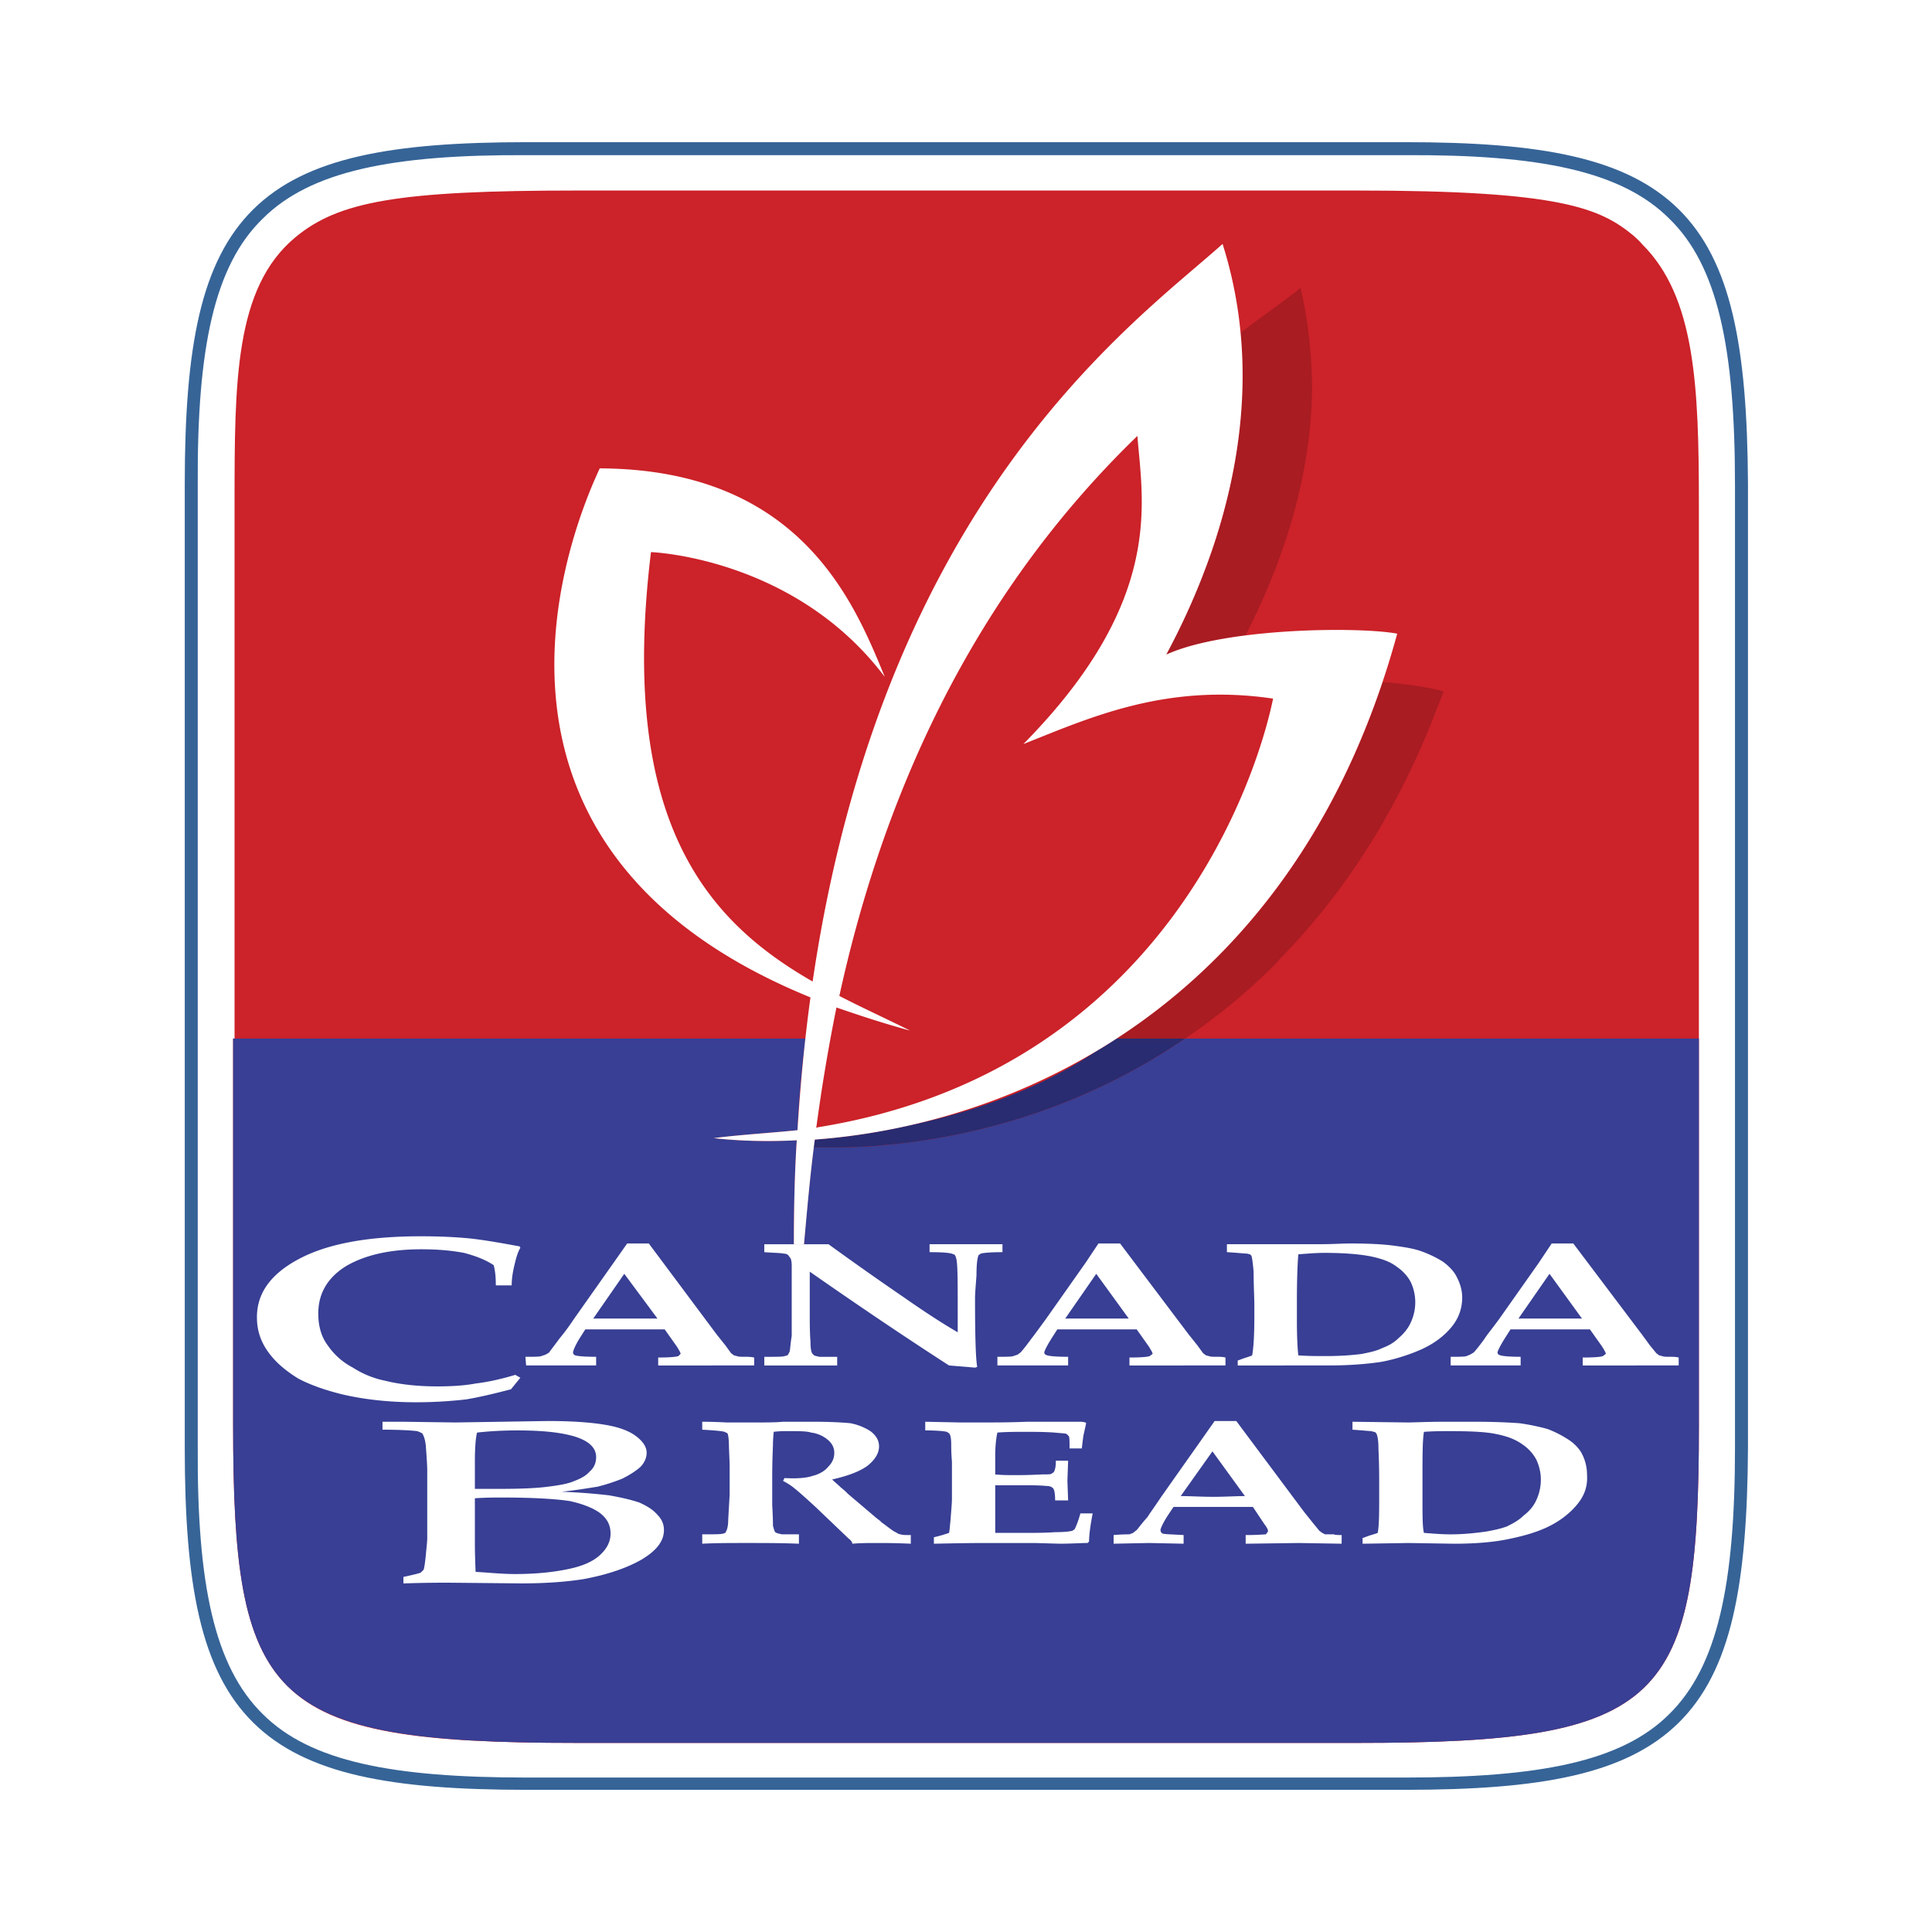
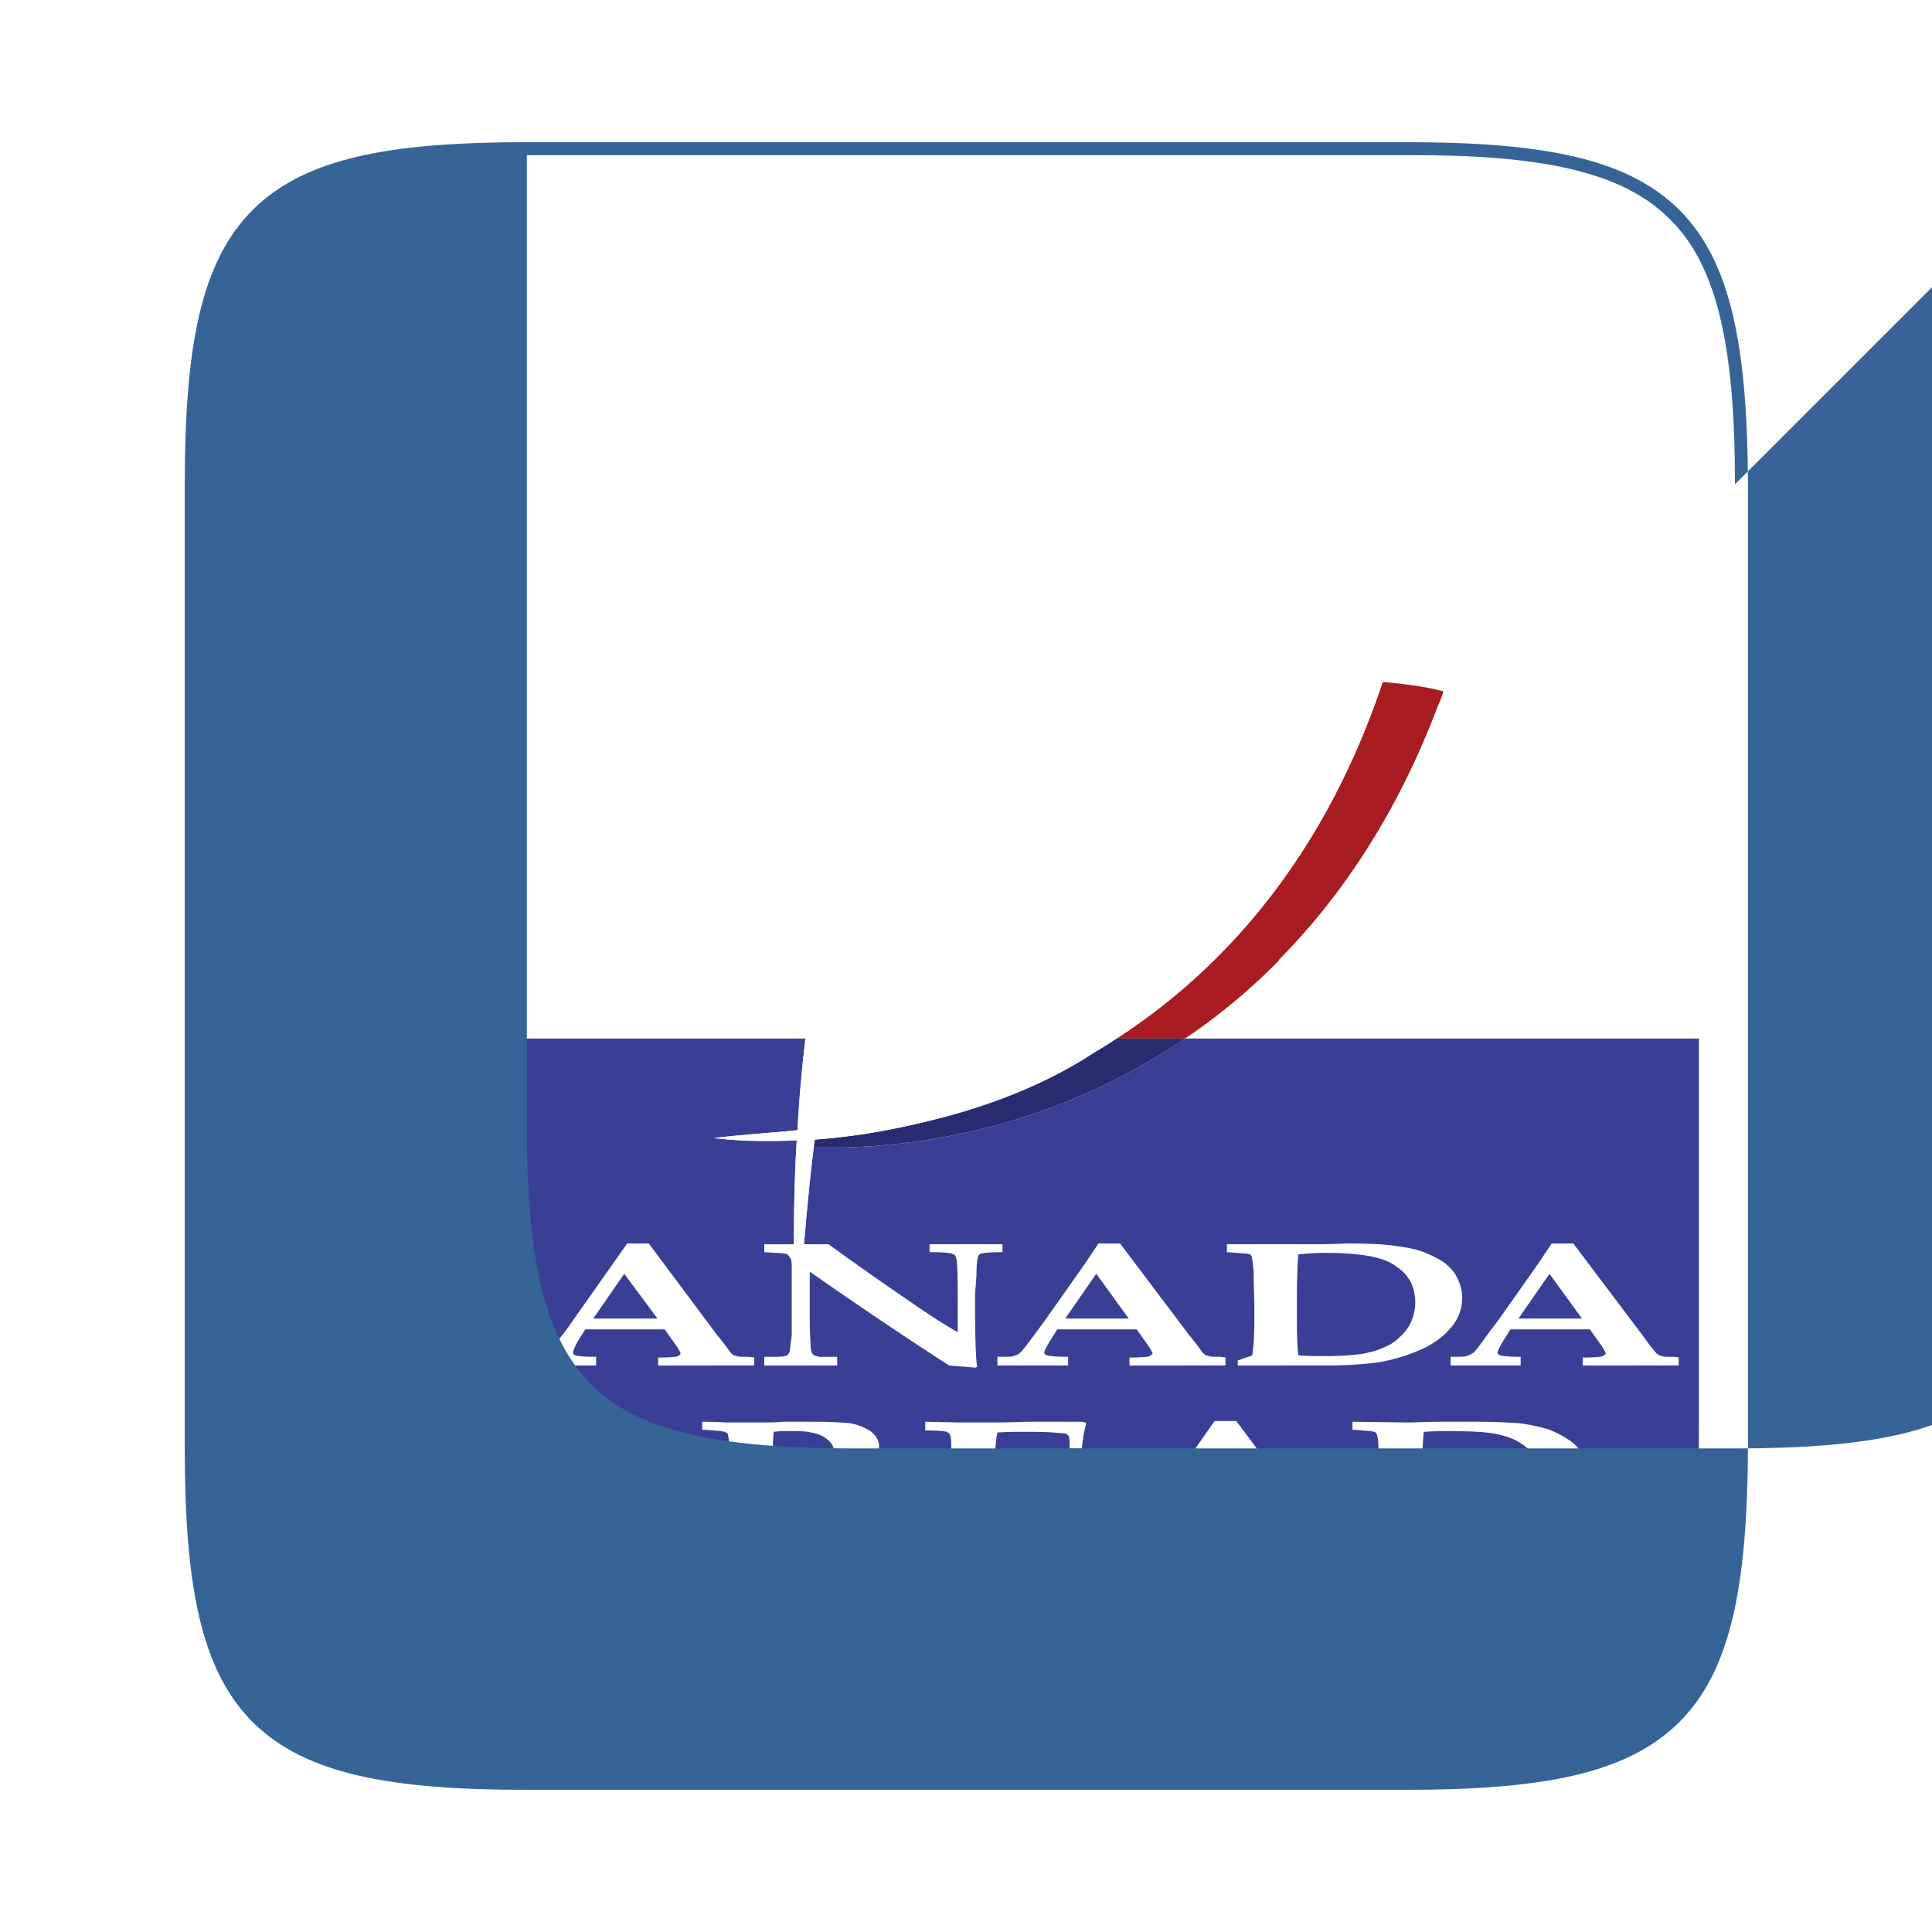
<svg xmlns="http://www.w3.org/2000/svg" width="2500" height="2500" viewBox="0 0 192.744 192.744">
  <g fill-rule="evenodd" clip-rule="evenodd">
    <path fill="#fff" d="M0 0h192.744v192.744H0V0z" />
-     <path d="M57.6 173.88h77.759c30.744 0 34.129-3.96 34.129-31.68V50.328c0-11.808-.359-20.736-5.688-25.992-.217-.288-.504-.504-.793-.792-3.385-2.808-7.344-4.536-27.648-4.536H57.528c-17.784 0-23.76 1.08-28.08 4.68-6.048 5.04-6.048 14.4-6.048 26.64v53.279h-.144v38.521c0 13.608.864 21.528 5.399 26.063 4.681 4.681 13.249 5.689 28.945 5.689z" fill="#cc2229" />
    <path d="M80.208 124.128c.216-3.024.576-6.408 1.008-10.152l-.072.504h2.376c1.224 0 2.448-.071 3.744-.144.72-.072 1.44-.145 2.232-.216 9.217-1.009 19.367-4.104 28.729-10.513h51.264v38.521c0 27.792-3.385 31.752-34.129 31.752H57.528c-15.624 0-24.192-1.08-28.872-5.688-4.536-4.535-5.399-12.455-5.399-26.063v-38.521h57.096c-.36 2.952-.648 5.977-.792 9.145-2.736.288-5.544.432-8.352.792 2.52.288 5.328.36 8.28.216-.216 3.384-.288 6.84-.288 10.368h1.007v-.001z" fill="#383f94" />
    <path d="M111.385 103.607c10.943-7.056 20.807-18.359 26.566-35.567 2.594.216 4.824.576 6.049.936-.145.504-.359 1.008-.576 1.512-4.031 10.656-9.576 18.936-15.84 25.272 0 .072 0 .072-.072.144l-.359.36a60.394 60.394 0 0 1-8.928 7.344h-6.84v-.001z" fill="#a81c22" />
    <path d="M82.008 114.479h-.864l.072-.504c0-.071.072-.216.072-.288a62.032 62.032 0 0 0 9.216-1.367c5.616-1.152 12.816-3.385 18.936-7.488.648-.36 1.297-.792 1.945-1.225h6.84c-9.361 6.408-19.512 9.504-28.729 10.513-.792.071-1.512.144-2.232.216-1.296.072-2.52.144-3.744.144h-1.008l-.504-.001z" fill="#292c71" />
-     <path d="M116.352 65.304c1.152-2.16 2.664-5.184 3.961-8.856h.072c0-.144.07-.216.07-.288.072-.072.072-.216.145-.36v-.072c.072-.144.145-.288.145-.432h.072c2.088-6.12 3.744-13.824 2.951-22.104 2.377-1.8 4.465-3.24 5.977-4.464.791 3.312 1.08 6.48 1.152 9.576 0 10.008-3.457 18.864-6.625 25.056-3.096.432-5.905 1.008-7.92 1.944z" fill="#a81c22" />
    <path d="M79.488 113.76c-2.952.145-5.76.072-8.28-.216 2.808-.36 5.616-.504 8.352-.792.288-4.608.72-9.072 1.296-13.248C45 84.888 56.232 54.432 59.832 46.728c20.088.072 25.416 13.464 28.44 20.808-9-11.952-23.328-12.456-23.328-12.456-3.312 27.144 5.832 36.936 16.128 42.84 7.128-48.384 32.401-65.952 40.897-73.584 5.543 17.496-1.801 33.84-5.617 40.968 5.832-2.664 19.152-2.808 23.041-2.088-10.008 36.576-37.512 48.96-58.104 50.472-.504 3.816-.792 7.345-1.08 10.44H79.2c0-3.528.072-6.984.288-10.368zm1.944-1.224l.144-.072c34.488-5.544 43.848-34.992 45.432-42.768-10.729-1.584-18.359 1.944-24.912 4.536 14.111-14.328 11.881-24.12 11.377-30.744C95.76 60.624 87.624 81.576 83.736 99.359c2.376 1.225 4.752 2.305 7.056 3.457-2.664-.721-5.04-1.513-7.344-2.305a182.328 182.328 0 0 0-2.016 12.025zM34.128 139.104c-1.728-.432-3.168-.936-4.392-1.584-1.152-.72-2.016-1.439-2.664-2.231-1.008-1.225-1.439-2.448-1.439-3.888 0-2.377 1.368-4.32 4.248-5.832 2.88-1.513 6.912-2.232 12.096-2.232 1.8 0 3.456.072 4.896.216 1.368.145 3.024.433 4.968.792l.072.145c-.216.359-.36.792-.504 1.367-.216.864-.36 1.584-.36 2.377h-1.584c0-.864-.072-1.513-.216-2.017-.864-.576-1.872-.936-2.952-1.224-1.152-.217-2.52-.36-4.248-.36-3.168 0-5.616.576-7.488 1.656-1.872 1.151-2.808 2.735-2.808 4.752 0 1.224.288 2.304.936 3.168a6.885 6.885 0 0 0 2.52 2.231 9.242 9.242 0 0 0 3.168 1.297c1.44.359 3.168.575 5.256.575 1.368 0 2.664-.071 3.815-.288 1.224-.144 2.521-.432 3.96-.863l.504.288-.936 1.151c-1.656.433-3.168.792-4.464 1.008a43.807 43.807 0 0 1-4.968.288c-2.808 0-5.256-.289-7.416-.792zm36.864-2.88h-5.328v-.792c1.224 0 1.8-.072 2.016-.144l.216-.216c0-.145-.144-.36-.36-.721l-1.224-1.728h-7.92l-.504.792c-.504.792-.72 1.368-.72 1.512 0 .145.072.216.216.288.216.072.864.144 2.088.144v.864h-6.984l-.072-.864c.864 0 1.44 0 1.584-.071l.432-.145.36-.216c.072-.144.432-.576 1.008-1.368.288-.359.72-.863 1.439-1.943L61.2 126l1.368-1.944h2.16l6.768 9.072.864 1.08.576.792.288.216.288.072c.144.071.432.071.936.071.145 0 .432 0 .792.072v.792h-4.248v.001zm-11.808-4.68h6.408l-3.312-4.464-3.096 4.464zm58.896 4.68h-5.4v-.792c1.225 0 1.873-.072 2.016-.144l.289-.216c0-.145-.145-.36-.361-.721l-1.223-1.728h-7.92l-.504.792c-.504.792-.793 1.368-.793 1.512 0 .145.072.216.289.288.215.072.863.144 2.088.144v.864h-7.056v-.864c.793 0 1.439 0 1.584-.071l.432-.145.289-.216c.143-.144.504-.576 1.08-1.368.287-.359.646-.863 1.439-1.943l3.959-5.616 1.297-1.944h2.16l6.84 9.072.863 1.08.576.792.289.216.287.072c.145.071.432.071.936.071.145 0 .434 0 .721.072v.792h-4.177v.001zm-11.809-4.68h6.336l-3.24-4.464-3.096 4.464zm56.954 4.68h-5.328v-.792c1.223 0 1.871-.072 2.016-.144l.287-.216c0-.145-.143-.36-.359-.721l-1.225-1.728h-7.92l-.504.792c-.504.792-.791 1.368-.791 1.512 0 .145.072.216.287.288.217.072.865.144 2.016.144v.864h-6.982v-.864c.791 0 1.439 0 1.584-.071l.359-.145.359-.216c.145-.144.504-.576 1.08-1.368.217-.359.648-.863 1.441-1.943l3.959-5.616 1.297-1.944h2.158l6.842 9.072.791 1.08.648.792.287.216.289.072c.143.071.432.071.863.071.217 0 .504 0 .793.072v.792h-4.247v.001zm-11.737-4.68h6.336l-3.24-4.464-3.096 4.464zM129.6 153.936l-5.328.072v-.864c1.225 0 1.873-.071 2.016-.071l.217-.288c0-.145-.072-.36-.359-.721l-1.152-1.728h-7.92l-.576.864c-.504.792-.721 1.296-.721 1.439 0 .145.072.288.217.36.287.072.863.072 2.088.144v.864l-3.457-.072-3.527.072v-.864c.793-.071 1.369-.071 1.584-.071l.359-.145.361-.288c.145-.144.432-.576 1.08-1.296.215-.359.648-.936 1.367-2.016l3.961-5.616 1.367-1.944h2.16l6.768 9.072.865 1.08.646.792.289.216.287.145h.865c.143.071.504.071.791.071v.864l-4.248-.071zm-11.809-4.68c1.01 0 2.018.072 3.24.072 1.225 0 2.232-.072 3.168-.072l-3.24-4.464-3.168 4.464zM94.68 136.224c-3.24-2.088-7.92-5.184-13.896-9.359v4.176c0 .864 0 1.872.072 2.808 0 .648.072 1.08.216 1.225l.145.144c.144.072.288.072.504.144h1.8v.864h-7.272v-.864c1.152 0 1.872 0 2.016-.071l.288-.072c.072-.072.144-.216.216-.36.072-.216.072-.72.216-1.584v-6.984c0-.433-.072-.72-.144-.792l-.216-.288c-.072-.072-.216-.145-.432-.145-.288-.071-.936-.071-1.944-.144v-.792h6.408a328.427 328.427 0 0 0 7.561 5.328c2.16 1.512 3.96 2.664 5.328 3.456v-1.872c0-3.168 0-4.968-.144-5.472-.072-.288-.144-.433-.288-.433-.216-.144-1.008-.216-2.376-.216v-.792h7.272v.792c-1.225 0-1.943.072-2.16.144l-.215.145c-.145.288-.217 1.008-.217 2.016-.072 1.009-.145 1.8-.145 2.304 0 3.816.072 6.049.217 6.841l-.217.071c-.793-.074-1.729-.146-2.593-.218zm33.408 0h-4.607v-.504c.072 0 .215-.072.432-.144.359-.145.721-.217 1.008-.36.145-.792.217-2.088.217-3.815v-1.225c0-.72-.072-1.872-.072-3.312-.072-.792-.145-1.368-.217-1.584l-.145-.145c-.07 0-.215-.072-.359-.072s-.791-.071-1.943-.144v-.792h9.215c1.297 0 2.305-.072 3.098-.072 1.799 0 3.238.072 4.318.216 1.08.145 2.018.288 2.809.576.793.288 1.512.648 2.088 1.008.504.36.936.792 1.225 1.225.432.72.719 1.512.719 2.376 0 1.08-.359 2.088-1.08 2.952-.719.863-1.654 1.584-2.879 2.16a18.3 18.3 0 0 1-4.104 1.296c-1.441.216-3.168.359-5.256.359h-4.467v.001zm1.439-11.088c-.072.792-.143 2.376-.143 4.608v2.016c0 1.729.07 2.88.143 3.456.938.072 1.873.072 2.736.072 1.297 0 2.52-.072 3.6-.216.721-.145 1.441-.288 2.018-.576.574-.216 1.15-.504 1.654-1.008.504-.433.938-.937 1.225-1.584a4.82 4.82 0 0 0 .432-2.017 4.74 4.74 0 0 0-.432-1.944c-.287-.575-.791-1.151-1.439-1.584-.648-.504-1.512-.791-2.52-1.008-1.08-.216-2.594-.359-4.682-.359-.791 0-1.654.071-2.592.144zm11.018 28.8l-4.609.072v-.576c.072 0 .217-.072.432-.144.361-.145.721-.216 1.08-.36.145-.792.145-2.016.145-3.744v-1.224c0-.792 0-1.872-.072-3.384 0-.792-.072-1.296-.215-1.584l-.072-.072c-.072-.072-.217-.072-.432-.145-.145 0-.793-.071-1.873-.144v-.792l5.545.072c.576 0 1.871-.072 3.6-.072h3.168c1.799 0 3.24.072 4.32.145a21.21 21.21 0 0 1 2.807.575c.793.288 1.441.648 2.018 1.009a4.247 4.247 0 0 1 1.295 1.224c.432.72.648 1.512.648 2.376.072 1.152-.289 2.088-1.008 2.952-.721.864-1.729 1.655-2.953 2.231-1.223.576-2.592.937-4.031 1.225s-3.24.432-5.256.432l-4.537-.072zm1.512-11.088c-.145.864-.145 2.376-.145 4.68v1.944c0 1.729 0 2.88.145 3.456.936.072 1.799.145 2.664.145 1.367 0 2.592-.145 3.6-.288.791-.145 1.439-.288 2.016-.504.576-.288 1.152-.576 1.656-1.08.576-.433 1.008-.937 1.295-1.584a4.819 4.819 0 0 0 .434-2.017c0-.647-.145-1.296-.434-1.943-.287-.576-.791-1.152-1.439-1.584-.719-.504-1.512-.792-2.592-1.009-1.008-.216-2.592-.288-4.607-.288-.795-.001-1.658-.001-2.593.072zm-97.345 15.048c-.792 0-2.232 0-4.464.072v-.647c1.008-.217 1.584-.36 1.728-.433l.288-.288c.072-.216.144-.72.216-1.439.072-.792.144-1.368.144-1.729v-6.624c0-.72-.072-1.584-.144-2.592-.072-.647-.216-1.008-.36-1.224-.144-.072-.288-.145-.504-.217-.576-.071-1.728-.144-3.456-.144v-.792h2.088l5.184.072 9.216-.145c2.448 0 4.32.145 5.616.36 1.368.216 2.376.576 3.096 1.08.792.576 1.152 1.151 1.152 1.728 0 .504-.216 1.008-.648 1.44-.504.432-1.08.792-1.8 1.151-.72.289-1.584.576-2.448.793-.936.144-2.16.359-3.6.504 1.944.071 3.528.216 4.752.359 1.224.217 2.16.433 3.024.721.792.359 1.368.72 1.8 1.224.432.432.647.936.647 1.512 0 1.152-.792 2.088-2.231 2.952-1.512.864-3.456 1.512-5.76 1.944-1.8.288-3.888.432-6.264.432l-7.272-.07zm2.88-14.976c-.145.576-.216 1.584-.216 2.88v2.736h2.52c2.088 0 3.672-.072 4.752-.216 1.152-.145 2.016-.288 2.664-.576.576-.217 1.152-.504 1.512-.937.433-.359.648-.864.648-1.439 0-.937-.72-1.584-2.016-2.017-1.368-.432-3.24-.647-5.832-.647-1.44 0-2.736.071-4.032.216zm-.216 6.552v4.32c0 .36 0 1.368.072 3.024 1.296.071 2.592.216 3.96.216 2.232 0 3.96-.216 5.328-.505 1.368-.287 2.376-.72 3.096-1.367.72-.648 1.08-1.368 1.08-2.16s-.288-1.44-1.008-2.016c-.647-.505-1.728-.937-3.024-1.225-1.368-.216-3.6-.359-6.768-.359-.72 0-1.656 0-2.736.072zm40.104 4.464c-.792 0-1.656 0-2.448.072 0-.144-.144-.359-.36-.504l-3.24-3.096c-.936-.864-1.728-1.584-2.376-2.088a6.396 6.396 0 0 0-.936-.576l.144-.288c1.224.071 2.16 0 2.808-.216.576-.145 1.152-.433 1.512-.864.432-.433.648-.864.648-1.44 0-.504-.216-.936-.648-1.296a3.181 3.181 0 0 0-1.656-.72c-.432-.145-1.224-.145-2.304-.145-.432 0-.936 0-1.44.072 0 .145-.072.648-.072 1.368-.072 1.656-.072 2.664-.072 3.168v2.808c.072 1.152.072 1.801.072 2.017.072.288.145.504.216.647l.144.072c.144.072.288.072.504.145h1.728v.936c-1.728-.072-3.456-.072-5.256-.072-1.584 0-3.023 0-4.392.072v-.936c1.152 0 1.872 0 2.088-.072l.216-.072.144-.288c.072-.216.144-.504.144-1.008l.144-2.52v-3.024l-.072-1.8c0-.72-.072-1.152-.144-1.296l-.288-.145c-.216-.072-.936-.144-2.232-.216v-.792c.216 0 1.08 0 2.448.072h2.88c1.08 0 2.016 0 2.736-.072h3.096c1.584 0 2.808.072 3.6.145.792.144 1.44.432 2.016.791.576.433.864.937.864 1.513 0 .72-.432 1.368-1.152 1.944-.792.575-1.944 1.008-3.528 1.367.288.288.576.504.864.792.36.288.504.433.576.504l.144.145 2.376 2.016c.648.576.936.72.936.792.792.576 1.224.937 1.44 1.008.144.072.288.217.504.217.144.071.504.071 1.008.071v.864c-1.512-.072-2.664-.072-3.384-.072zm15.768 0h-4.969c-.287 0-1.943 0-5.111.072v-.648c.648-.144 1.08-.287 1.512-.432.072-.288.072-.647.144-1.224.072-1.008.145-1.729.145-2.16v-3.672c0-.145-.072-.72-.072-1.729 0-.647-.072-1.008-.216-1.151l-.216-.145c-.288-.072-1.008-.144-2.16-.144v-.864l3.528.072h1.943c1.441 0 2.953 0 4.68-.072H107.784c.072 0 .217 0 .504.072l.072.072-.287 1.296c0 .071-.072.504-.145 1.224h-1.225c0-.648 0-1.08-.07-1.224l-.217-.217c-.145-.071-.504-.071-1.225-.144-1.008-.072-2.016-.072-2.951-.072-.865 0-1.801 0-2.736.072-.145.648-.217 1.439-.217 2.448v1.728c.648.072 1.369.072 2.16.072.217 0 1.08 0 2.521-.072.504 0 .863 0 .936-.072l.215-.144c.145-.216.217-.576.217-1.152h1.225l-.072 2.017.072 1.943h-1.297c0-.647-.072-1.08-.215-1.224-.145-.144-.361-.216-.648-.216-.721-.072-1.584-.072-2.736-.072h-2.377V152.926h2.953c1.08 0 2.088 0 3.023-.072.936 0 1.512-.071 1.729-.144l.215-.144c.145-.288.361-.793.576-1.584h1.225c-.217 1.151-.359 2.088-.359 2.808l-.145.144c-.648 0-1.584.072-2.809.072l-2.448-.07z" fill="#fff" />
-     <path d="M173.088 48.312c0-13.608-1.729-21.816-6.553-26.496-4.752-4.752-12.959-6.408-26.352-6.336H52.56c-13.392-.072-21.6 1.584-26.352 6.336-4.824 4.68-6.552 12.888-6.48 26.496v96.12c-.072 13.608 1.656 21.816 6.48 26.568 4.752 4.752 12.96 6.336 26.352 6.336h87.624c13.393 0 21.6-1.584 26.352-6.336 4.824-4.752 6.553-12.96 6.553-26.568v-96.12h-.001zM52.56 14.184h87.624c13.465 0 22.033 1.512 27.289 6.696s6.84 13.752 6.912 27.432v96.12c-.072 13.681-1.656 22.248-6.912 27.433-5.256 5.184-13.824 6.695-27.289 6.695v-.575.575H52.56v-.575.575c-13.464 0-22.032-1.512-27.288-6.695-5.256-5.185-6.84-13.752-6.84-27.433v-96.12c0-13.68 1.584-22.248 6.84-27.432s13.824-6.696 27.288-6.696z" fill="#366497" />
+     <path d="M173.088 48.312c0-13.608-1.729-21.816-6.553-26.496-4.752-4.752-12.959-6.408-26.352-6.336H52.56v96.12c-.072 13.608 1.656 21.816 6.48 26.568 4.752 4.752 12.96 6.336 26.352 6.336h87.624c13.393 0 21.6-1.584 26.352-6.336 4.824-4.752 6.553-12.96 6.553-26.568v-96.12h-.001zM52.56 14.184h87.624c13.465 0 22.033 1.512 27.289 6.696s6.84 13.752 6.912 27.432v96.12c-.072 13.681-1.656 22.248-6.912 27.433-5.256 5.184-13.824 6.695-27.289 6.695v-.575.575H52.56v-.575.575c-13.464 0-22.032-1.512-27.288-6.695-5.256-5.185-6.84-13.752-6.84-27.433v-96.12c0-13.68 1.584-22.248 6.84-27.432s13.824-6.696 27.288-6.696z" fill="#366497" />
  </g>
</svg>